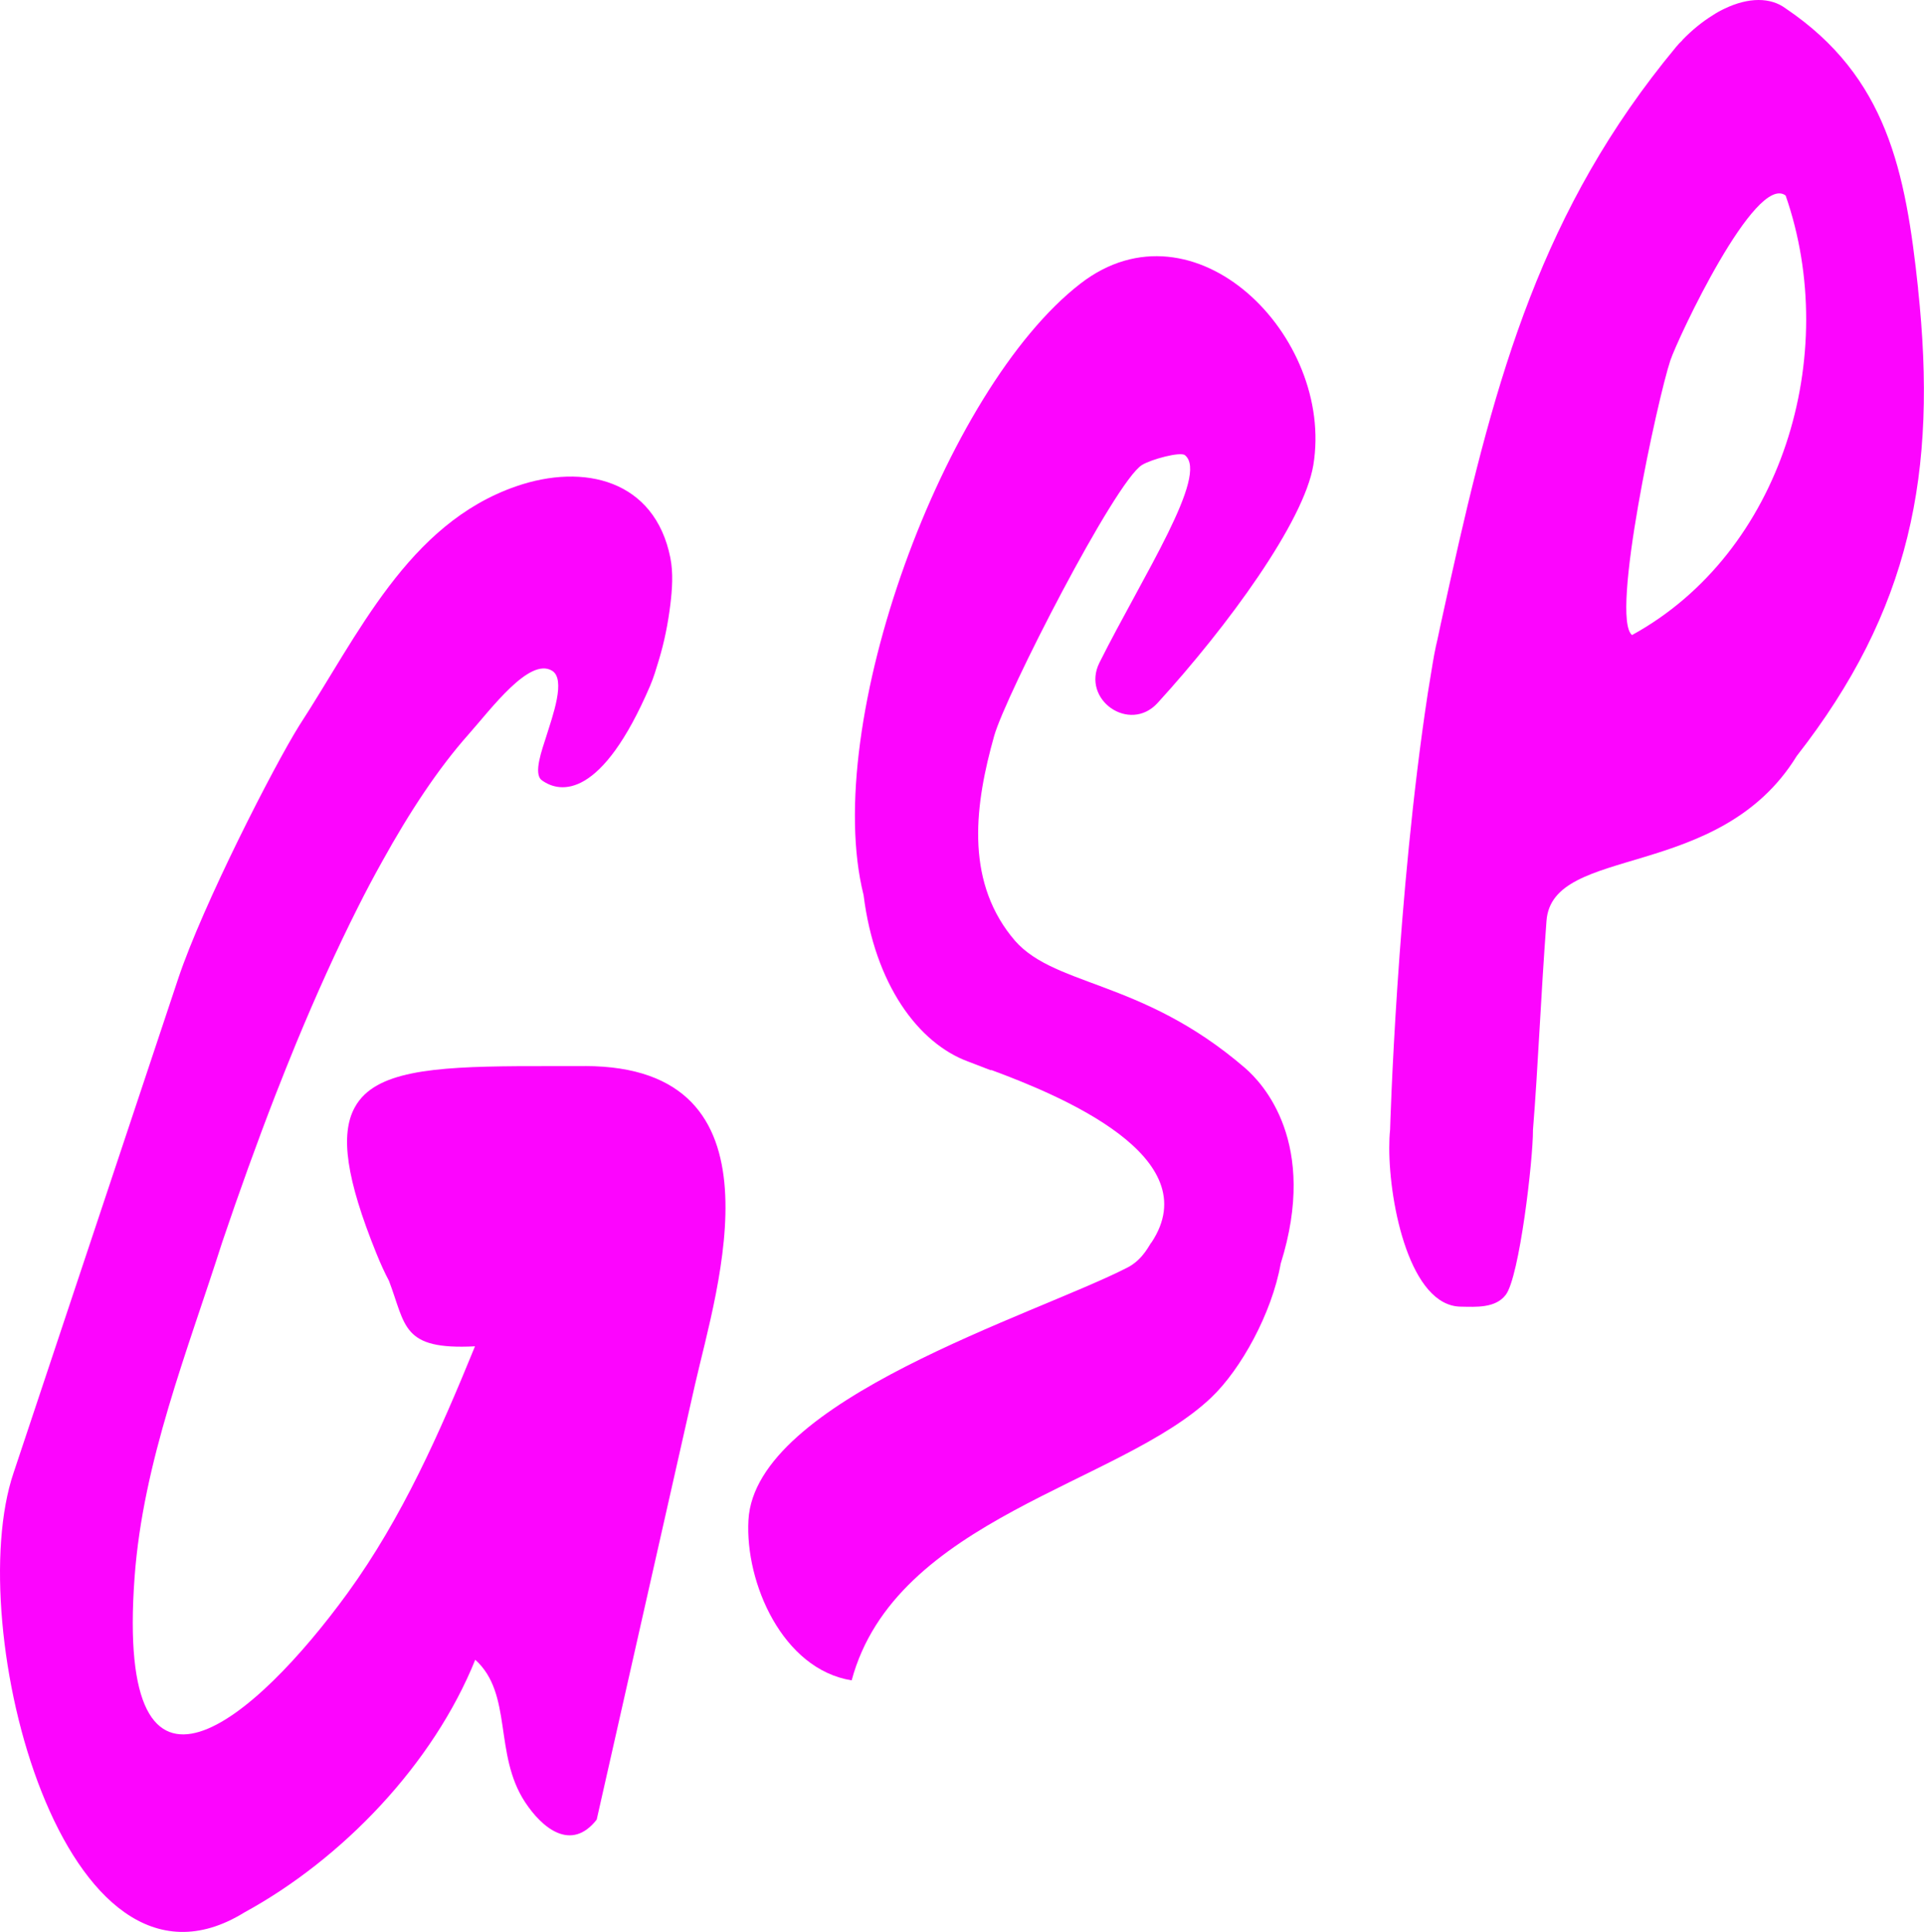
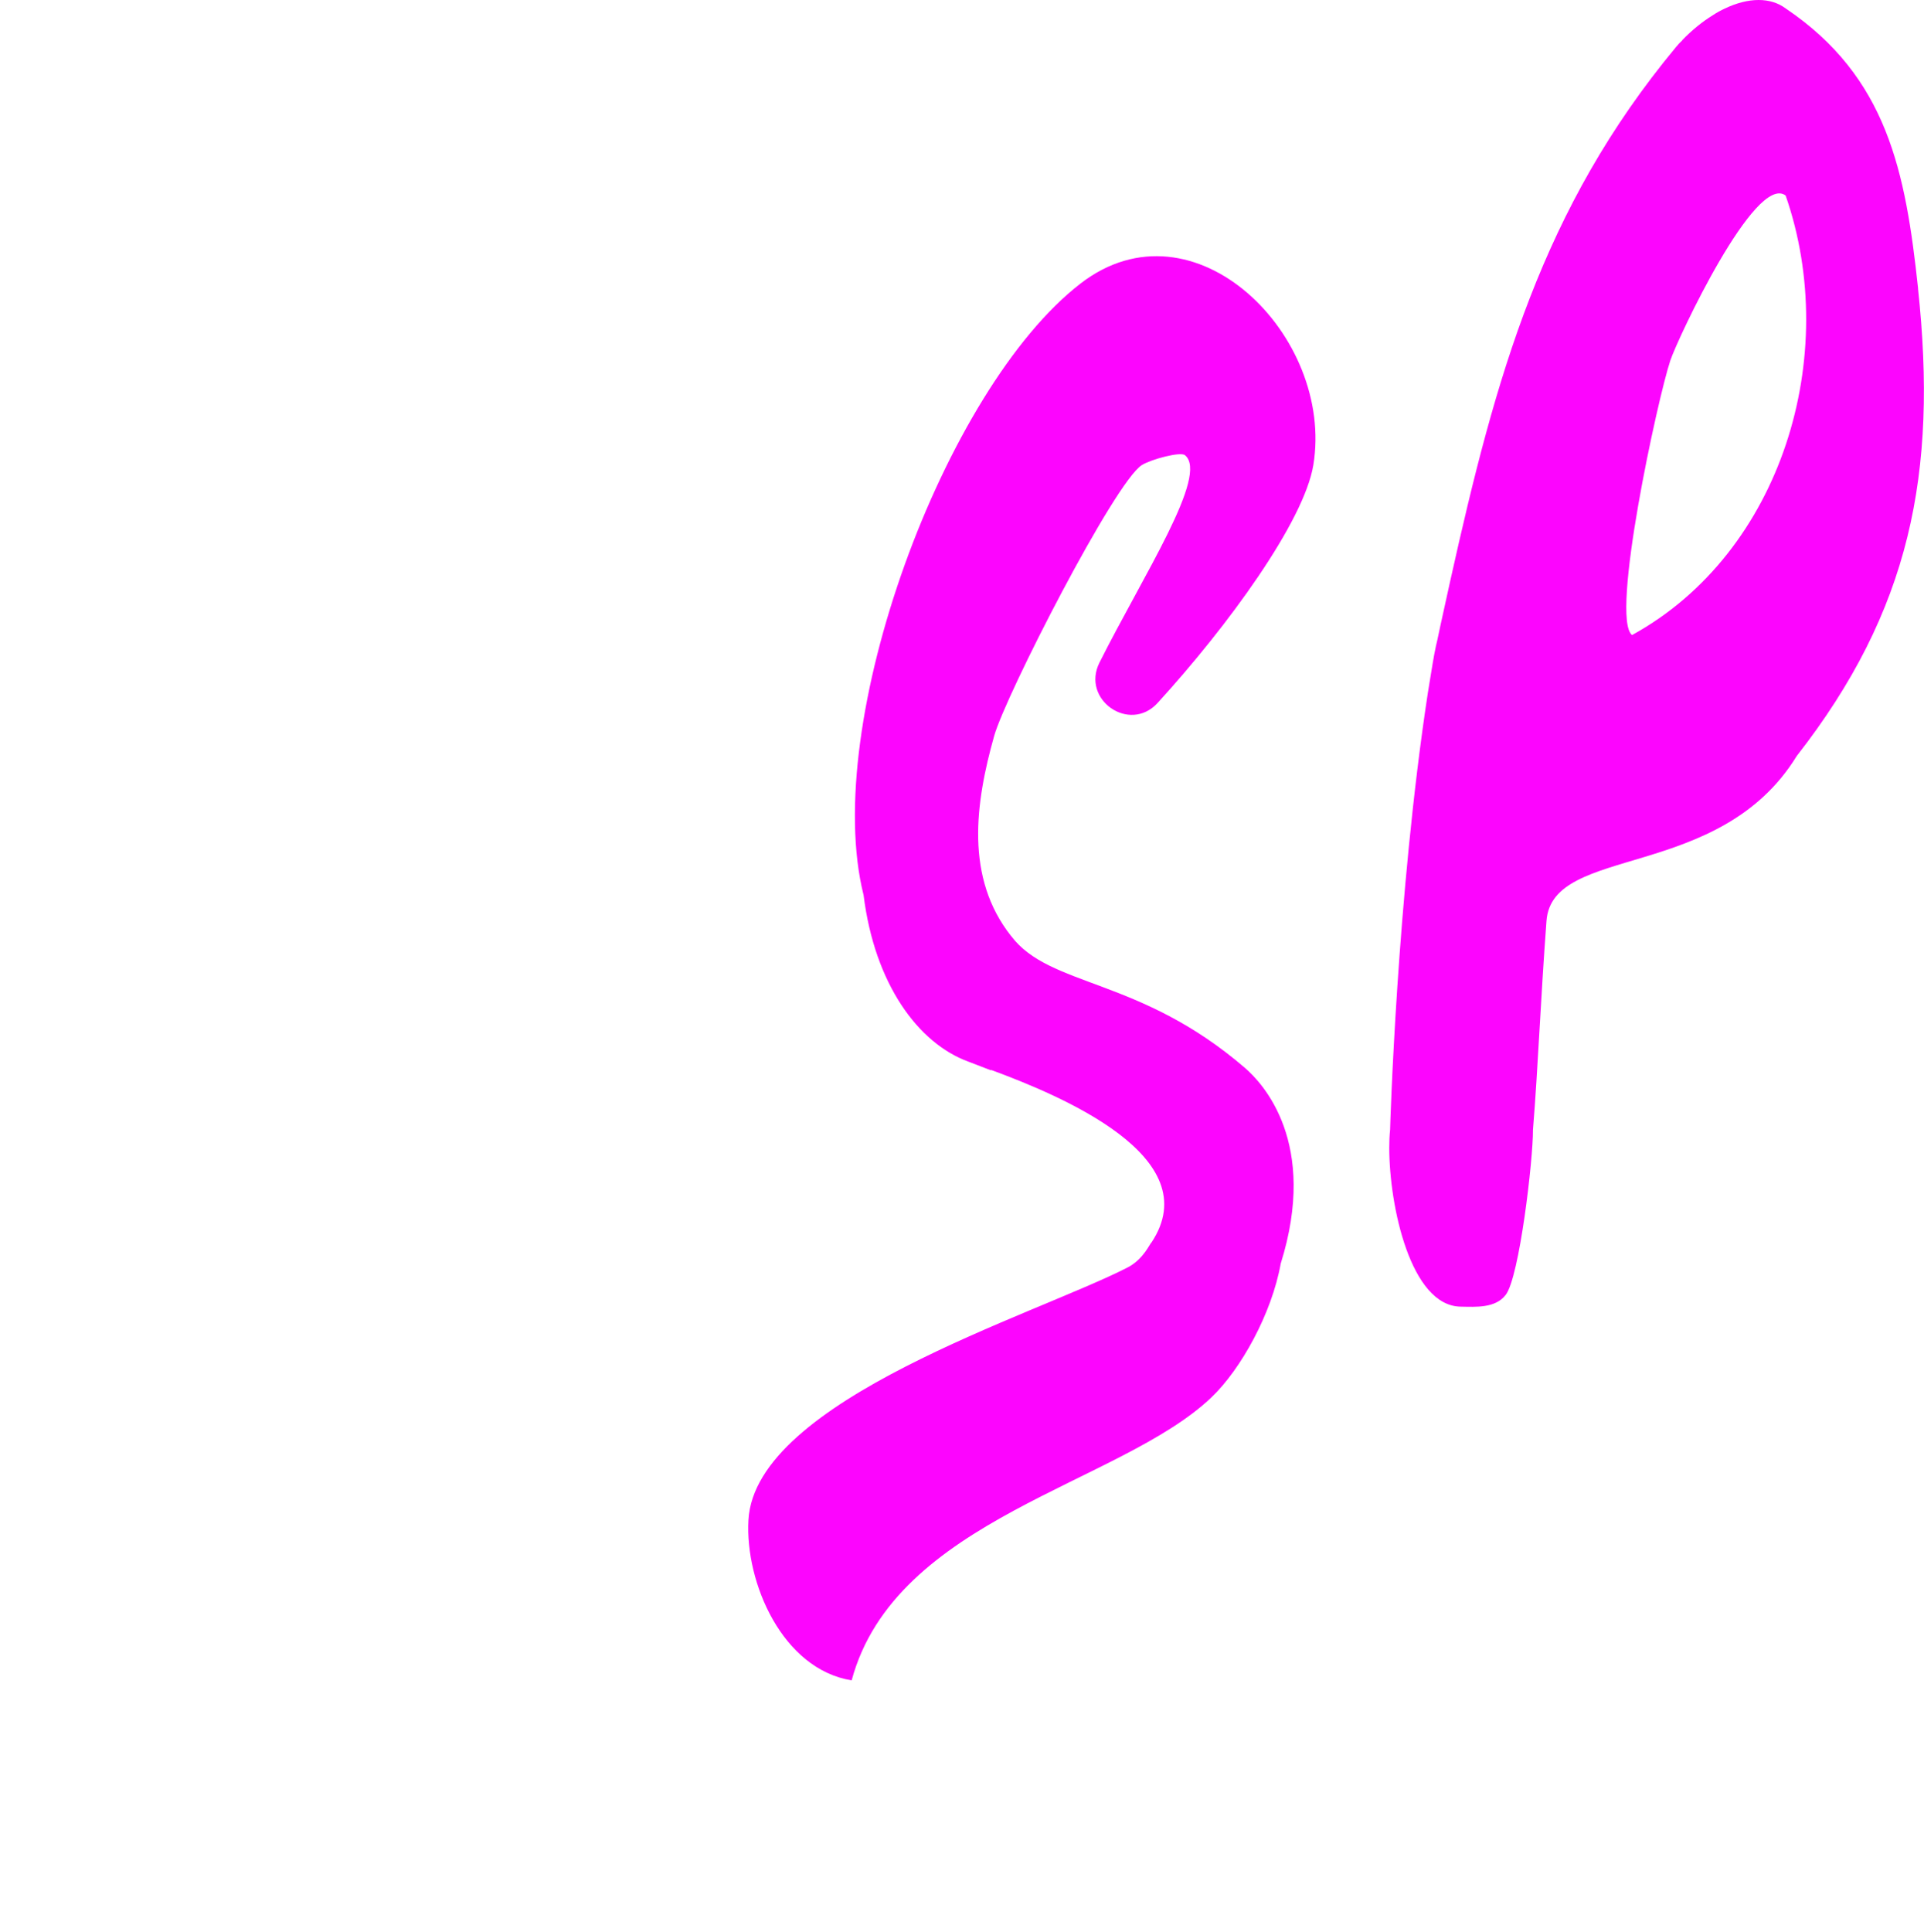
<svg xmlns="http://www.w3.org/2000/svg" id="Ebene_2" data-name="Ebene 2" viewBox="0 0 298.81 300">
  <defs>
    <style>      .cls-1 {        fill: #fc05fe;      }    </style>
  </defs>
  <g id="Unten">
    <g>
      <path class="cls-1" d="M157.02,145.34c-7.15-9.06-5.57-20.59-2.62-31.06,1.79-6.35,18.77-39.49,22.95-42.07,1.46-.9,5.97-2.1,6.68-1.53,3.76,3.08-6.45,18.61-13.27,32.2-2.89,5.76,4.67,11.04,9.02,6.28,10.94-11.98,22.73-28.15,24.19-36.94,3.3-20-18.5-41.83-36.16-28.19-21.18,16.36-40.36,68.34-33.69,94.96,1.73,13.89,8.53,23.02,16.24,25.85l3.56,1.37s0-.05,0-.07c10.8,3.99,33.75,13.49,24.91,26.8-.24.13-1.2,2.59-3.73,3.89-14.46,7.41-57.81,20.53-58.86,39.2-.55,9.74,5.31,23.19,16.03,24.9,6.79-25.18,41.68-30.42,55.86-43.93,4.61-4.39,9.39-13.06,10.77-20.76,0,0,0,0,0-.01,5.89-18.75-2.75-28-5.57-30.42-16.41-14.13-30.28-12.47-36.3-20.47Z" />
      <path class="cls-1" d="M297.89,44.78c-1.94-18.1-4.77-32.82-20.55-43.46-2.36-1.77-5.78-1.75-9.45,0-.63.29-1.27.64-1.92,1.07-1.58.98-3.19,2.27-4.73,3.87l.06-.02c-.35.31-.7.68-1.01,1.07-20.83,25.1-27.97,51.08-35.03,82.76-.66,3.08-1.38,6.17-2.03,9.3-.07.33-.17.68-.24,1.03v.02c-.17.76-.31,1.57-.46,2.43-.09.52-.18,1.07-.26,1.58-.18,1.07-.35,2.12-.52,3.19-4.82,31.53-5.86,67.64-5.86,67.8-.09.83-.13,1.79-.13,2.84,0,8.88,3.28,24.57,11.12,24.64,2.34.04,5.36.26,6.96-1.82,2.14-2.74,4.27-21.07,4.24-25.63.79-9.72,1.2-20.48,2.1-32.45.88-11.95,26.83-6.02,38.86-25.6,17.62-22.55,21.92-43.92,18.84-72.61ZM253.47,98.61c-3.44-2.65,4-36.83,5.95-42.65,1.14-3.39,13.19-29.13,17.9-25.6,8.62,24.77-.53,55.45-23.85,68.25Z" />
-       <path class="cls-1" d="M90.83,165.55h-5.09c-14.65-.02-24.6.15-29.09,4.39-.63.6-1.16,1.28-1.57,2.05-2.29,4.2-1.28,11.13,3.35,22.58.65,1.62,1.31,3.06,1.98,4.32,2.66,7,1.96,10.75,13.36,10.17-5.46,13.36-11.25,26.54-19.77,38.29-14.2,19.54-36.1,38.73-33.1-2.39,1.31-18.04,8.21-35.11,13.62-52.09,2.59-7.66,5.36-15.36,8.26-22.84,1.06-2.71,2.13-5.39,3.21-8.02,3.07-7.42,6.28-14.54,9.59-21.11,1.23-2.46,2.49-4.83,3.77-7.12,4.3-7.78,8.77-14.51,13.36-19.68,3.61-4.07,9.49-12.05,13.01-9.96,2.22,1.32.11,7.02-.91,10.3-.59,1.89-2.03,5.71-.67,6.71,2.91,2.14,9.32,2.85,16.83-14.66.55-1.28.94-2.62,1.34-3.94.86-2.83,1.44-5.73,1.8-8.67.29-2.38.47-4.9,0-7.27-2.41-12.05-13.38-14.76-23.96-11.09-16.81,5.82-24.54,23.13-33.68,37.15-3.97,6.36-14.95,27.8-18.78,39.25L2.11,228.7c-8.08,23.79,7.74,85.61,35.84,68.27,15.29-8.35,29.34-23.08,35.86-39.24,5.87,5.29,2.83,14.64,7.73,22.1,2.65,4.03,7.15,7.78,11.13,2.73l15.26-67.52c3.46-15.19,14.63-49.48-17.1-49.5Z" />
    </g>
  </g>
</svg>